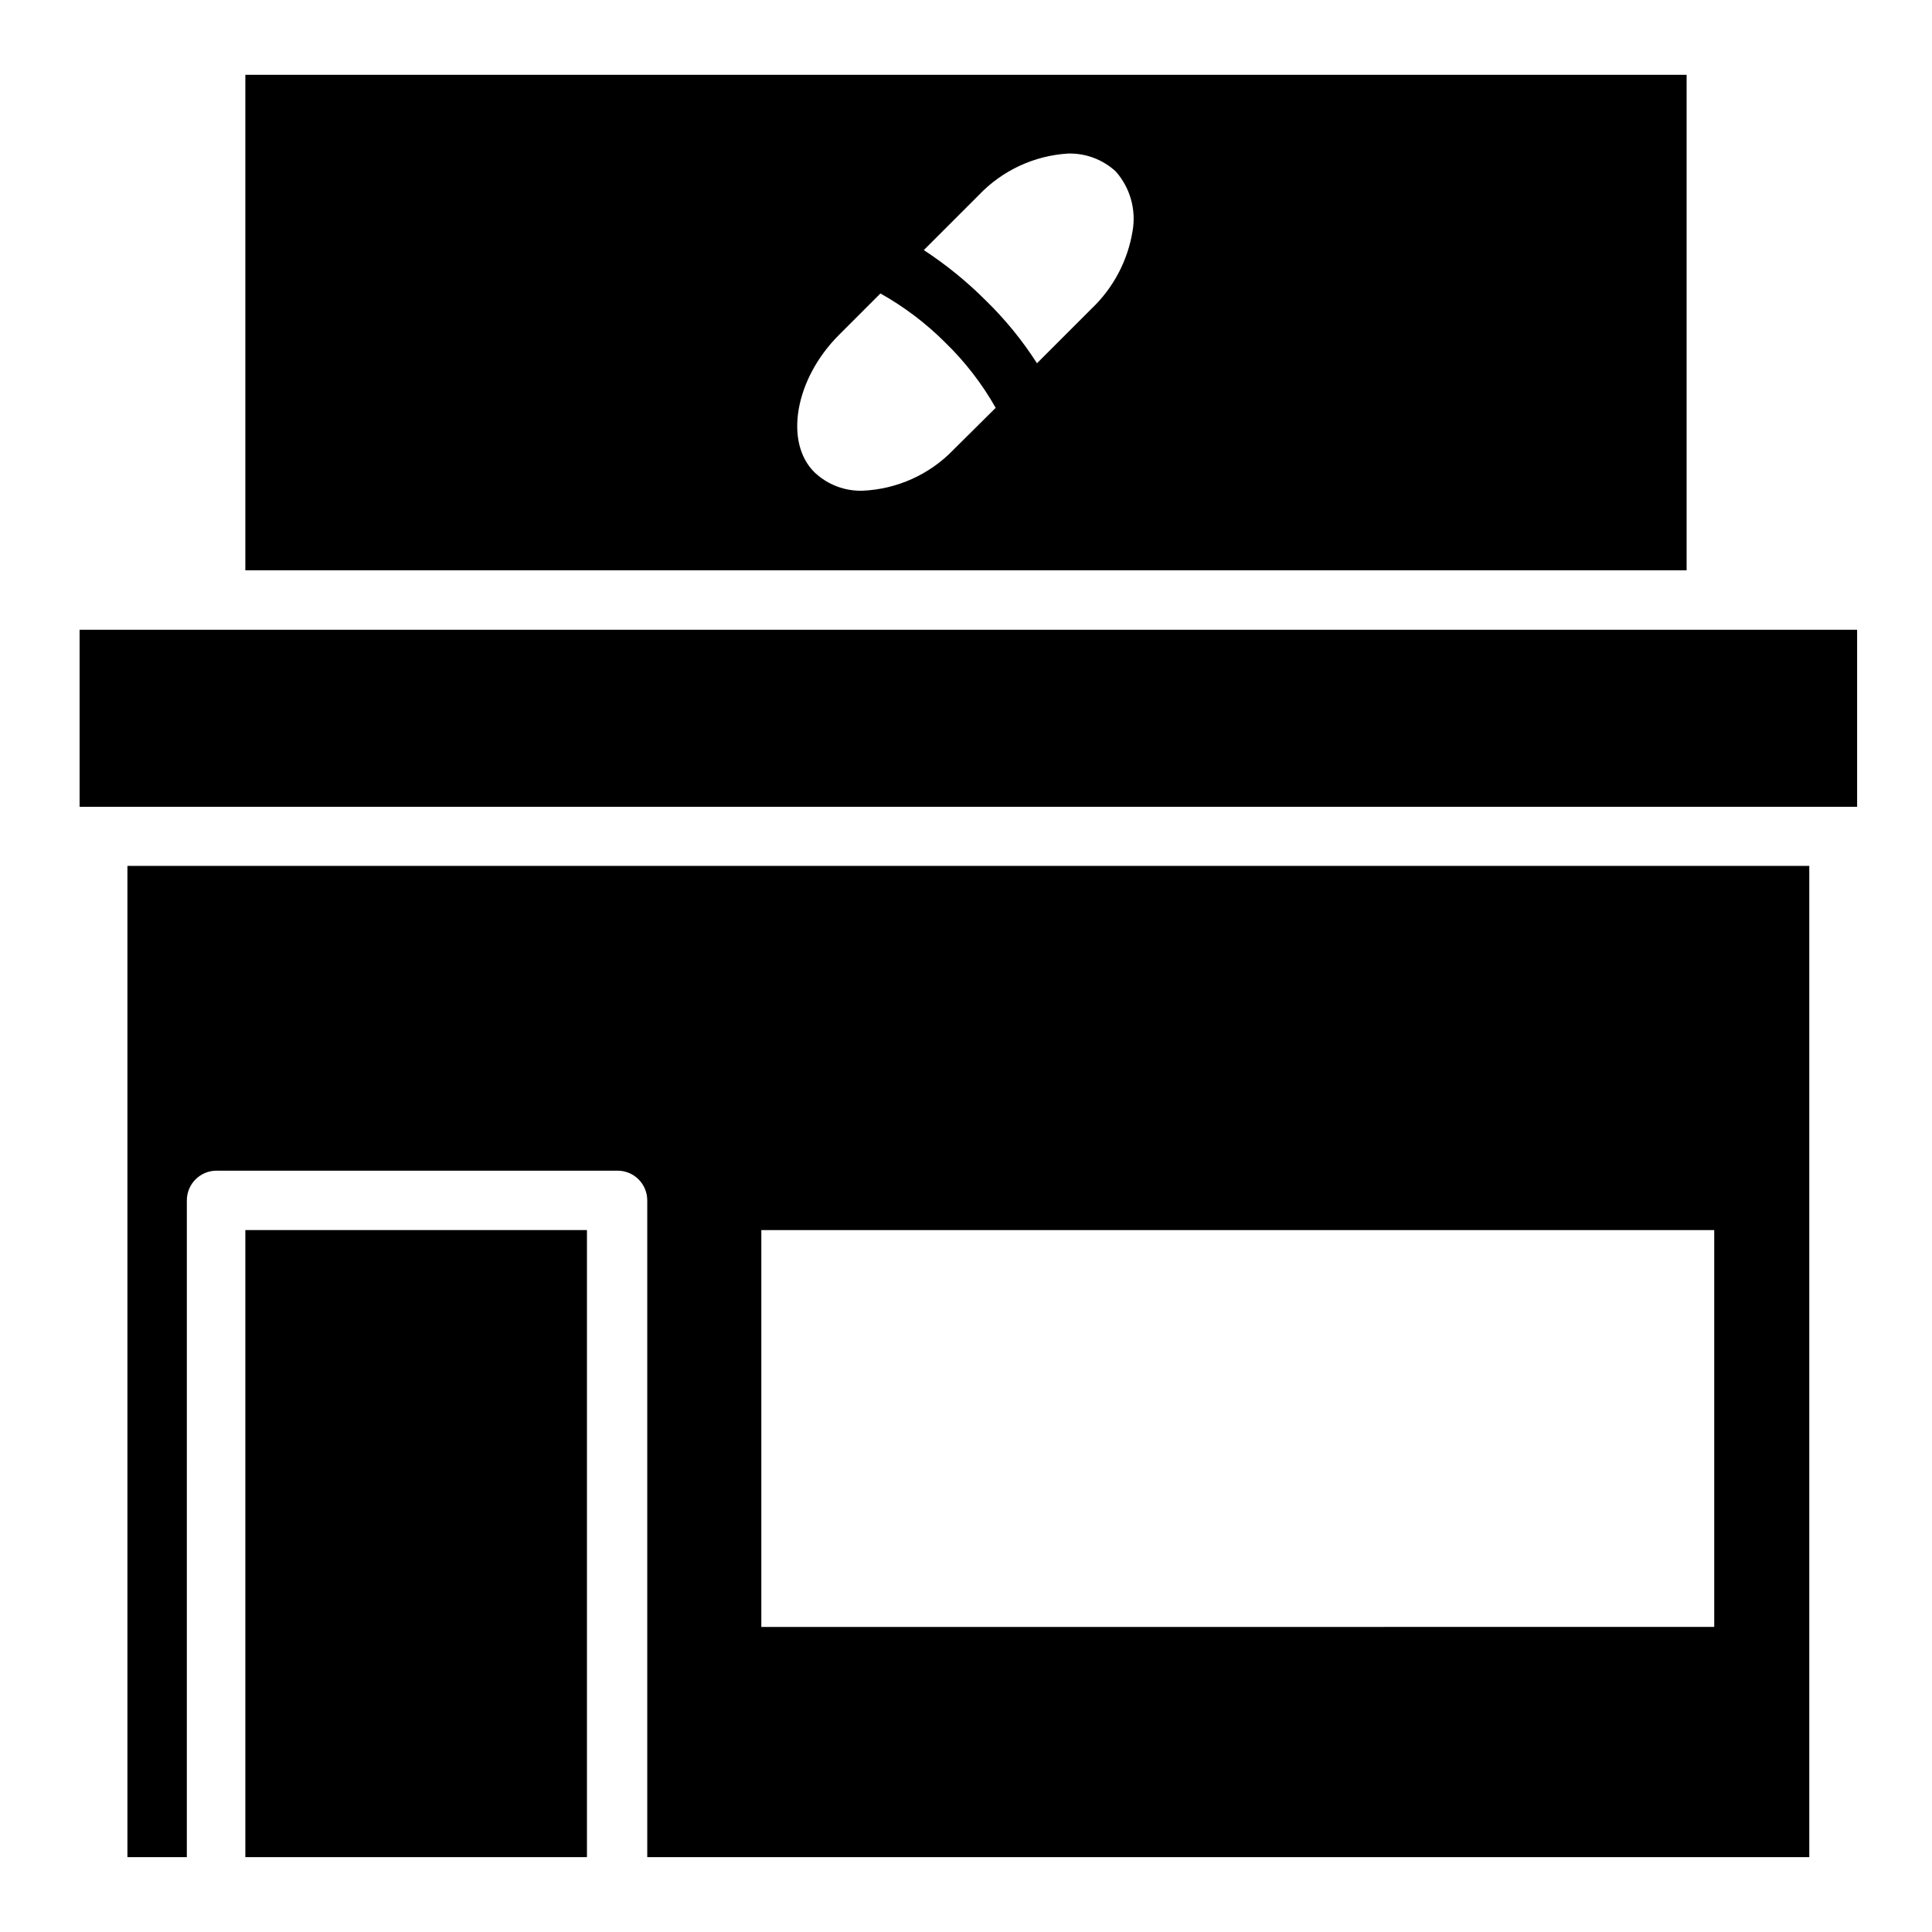
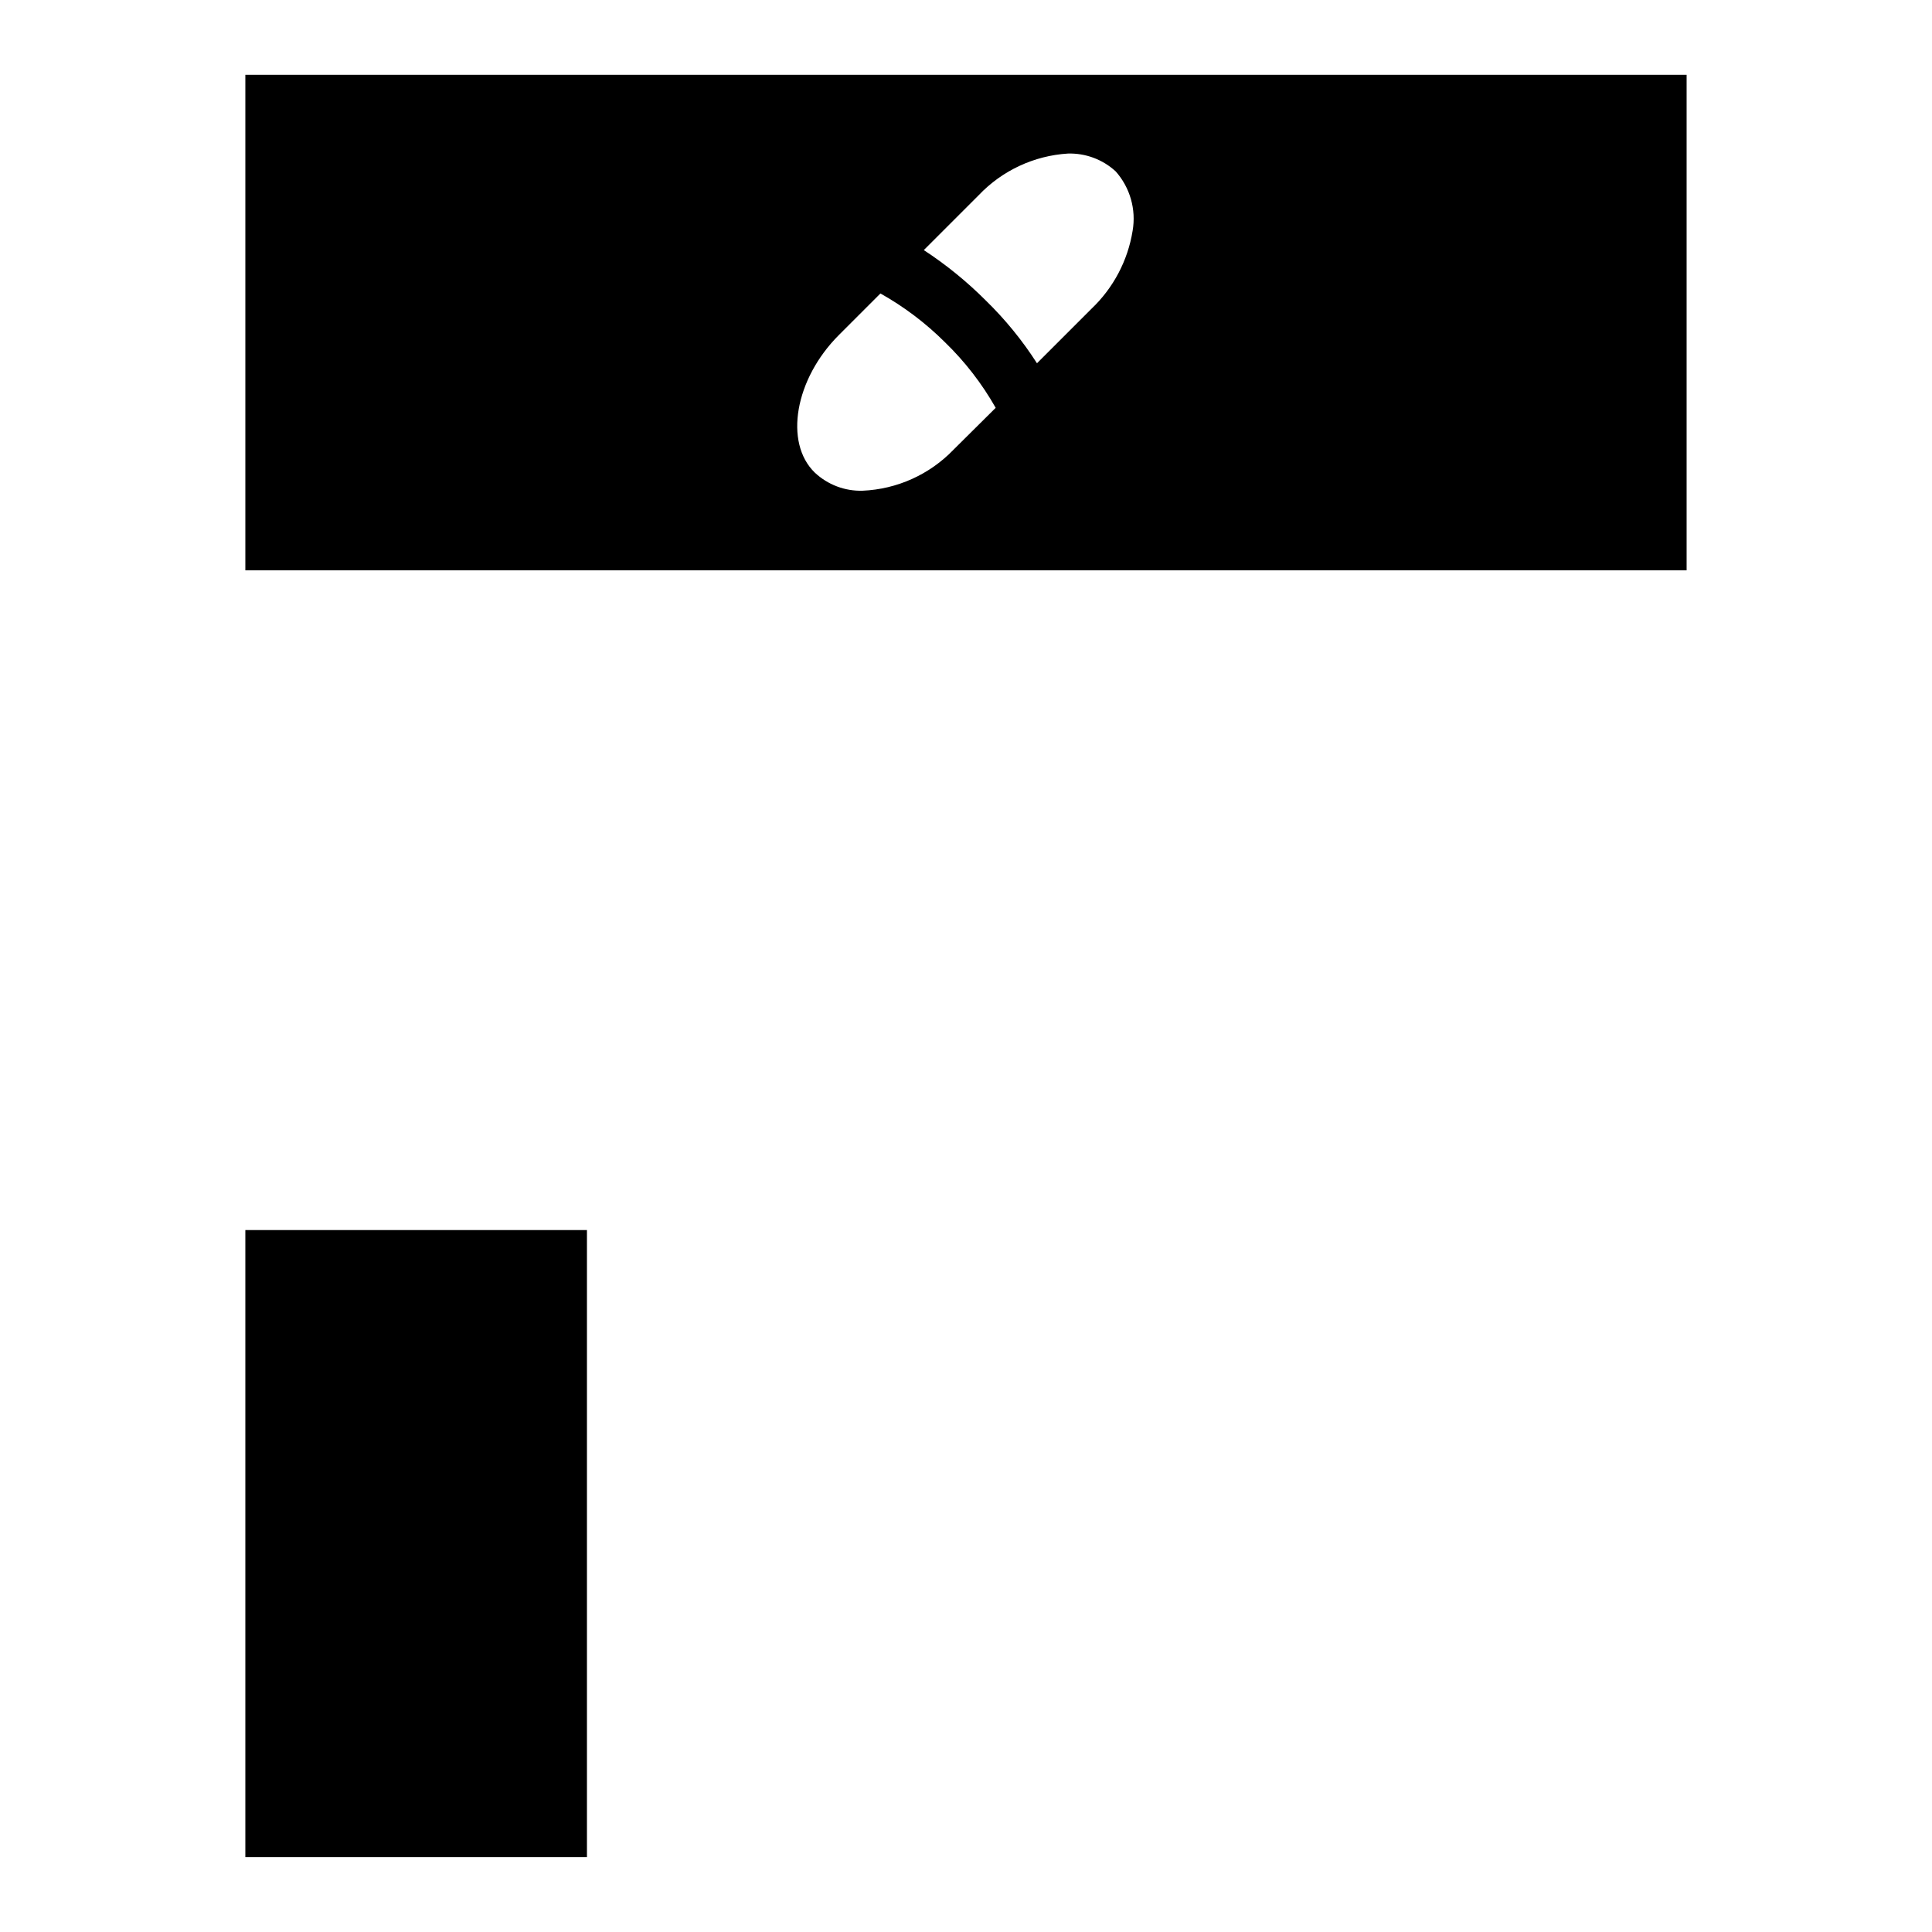
<svg xmlns="http://www.w3.org/2000/svg" fill="#000000" width="800px" height="800px" version="1.1" viewBox="144 144 512 512">
  <g>
    <path d="m209.02 295.14h381.95v-131.31h-381.95zm194.36-99.426c6.199-6.519 14.637-10.457 23.617-11.02 4.68-0.141 9.227 1.555 12.672 4.723 3.812 4.293 5.461 10.086 4.488 15.742-1.27 7.879-5.086 15.121-10.863 20.625l-14.484 14.484c-3.883-6.066-8.453-11.664-13.617-16.688-4.984-4.984-10.473-9.445-16.375-13.305zm-37.078 37.078 11.02-11.02h0.004c6.254 3.504 12 7.848 17.082 12.91 5.297 5.125 9.828 10.984 13.461 17.395l-11.18 11.098v0.004c-6.336 6.578-14.961 10.469-24.086 10.863-4.695 0.141-9.254-1.586-12.676-4.801-8.188-7.953-5.273-24.797 6.375-36.449z" />
-     <path d="m201.15 310.89h-36.055v46.918h471.06v-46.918z" />
-     <path d="m623.48 373.47h-445.71v262.69h15.742l0.004-174.05c0-4.348 3.523-7.871 7.871-7.871h106.27c2.086 0 4.09 0.828 5.566 2.305 1.477 1.477 2.305 3.477 2.305 5.566v174.05h307.95zm-25.191 201.68-252.53 0.004v-105.17h252.53z" />
    <path d="m209.02 469.98h90.527v166.18h-90.527z" />
  </g>
</svg>